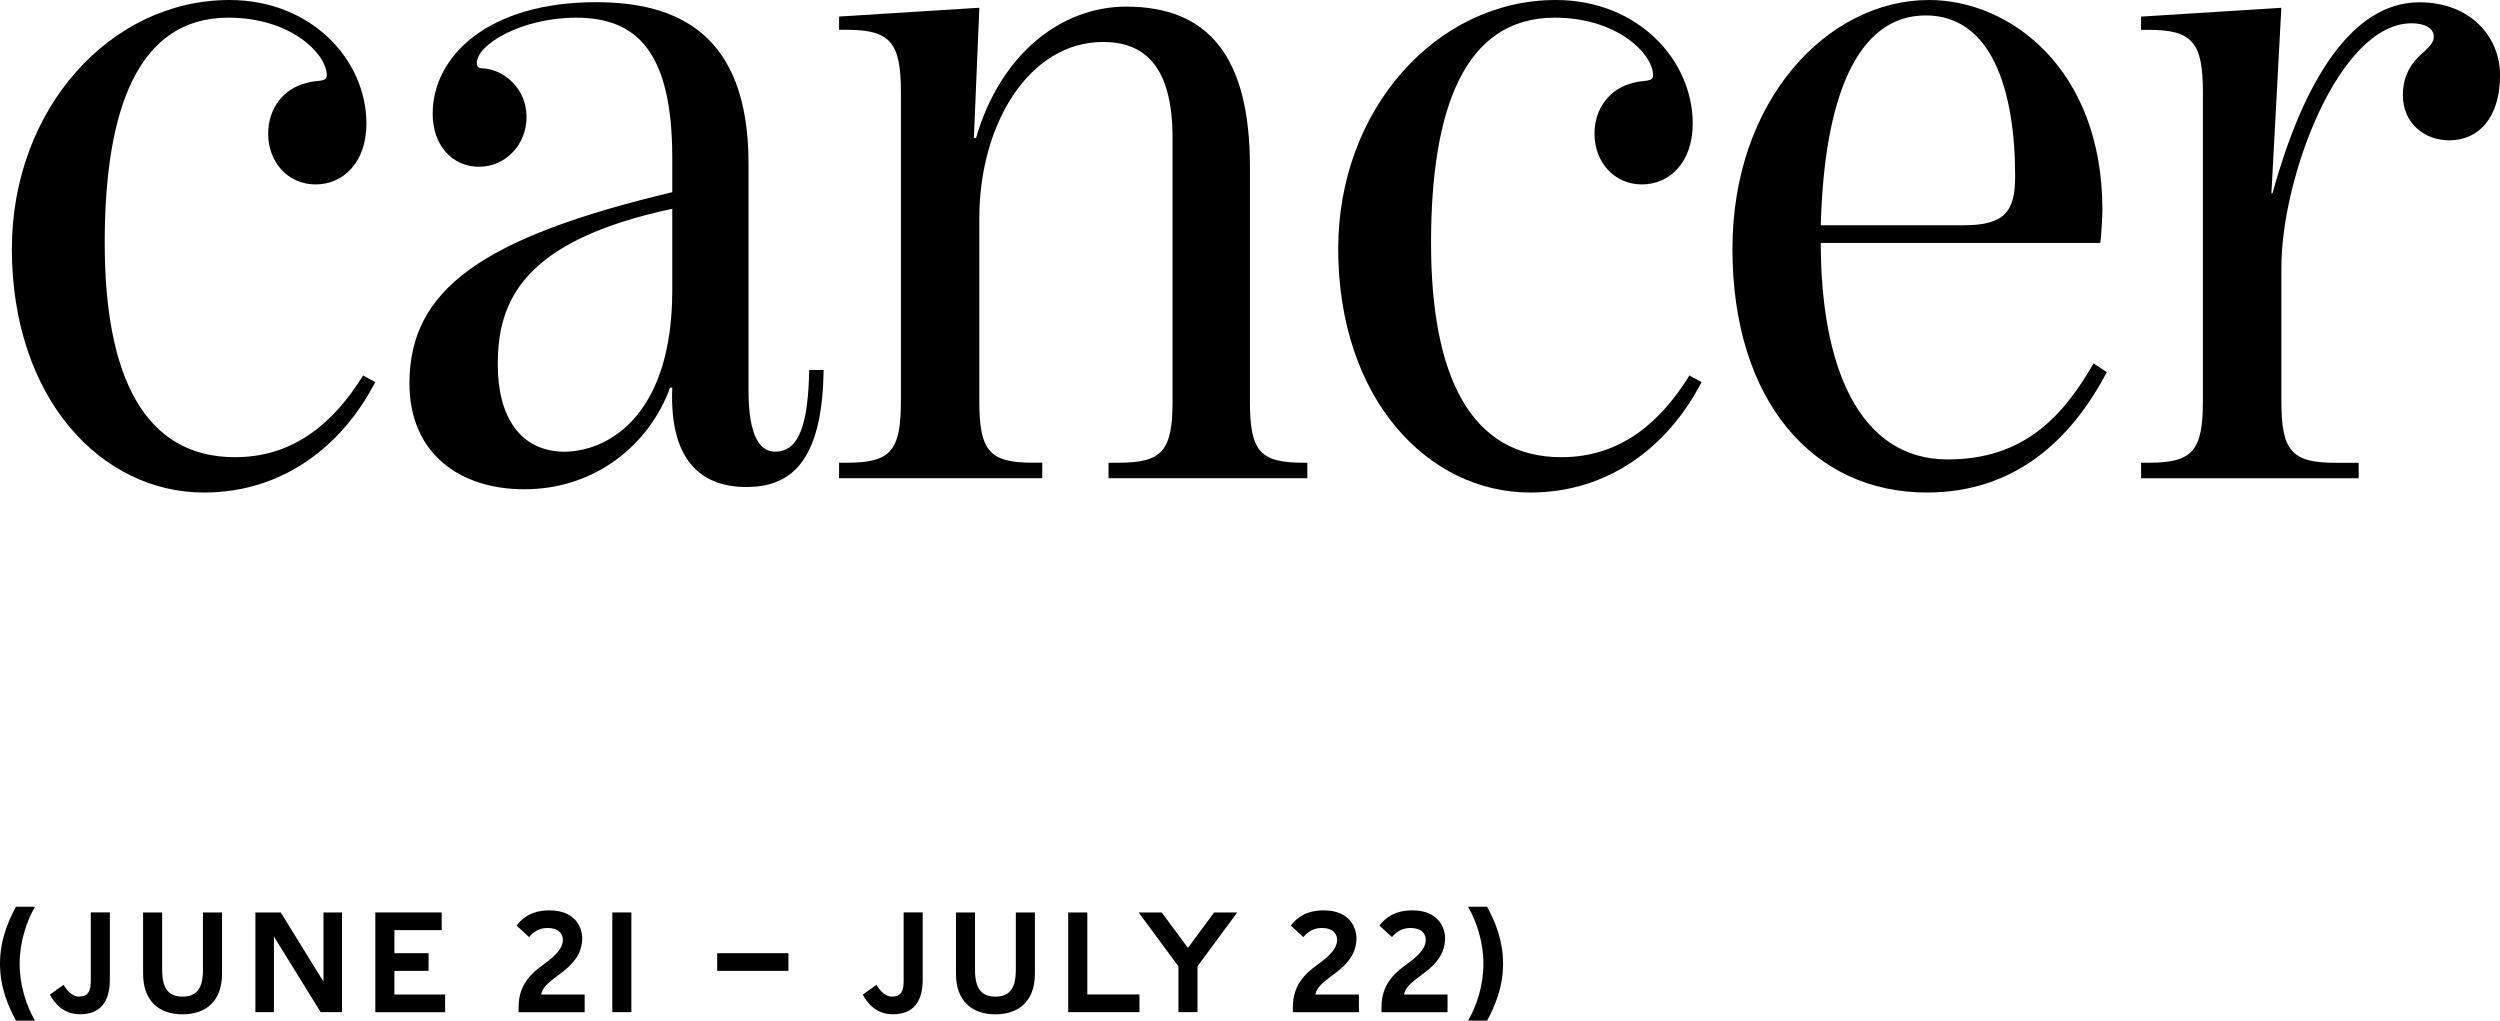
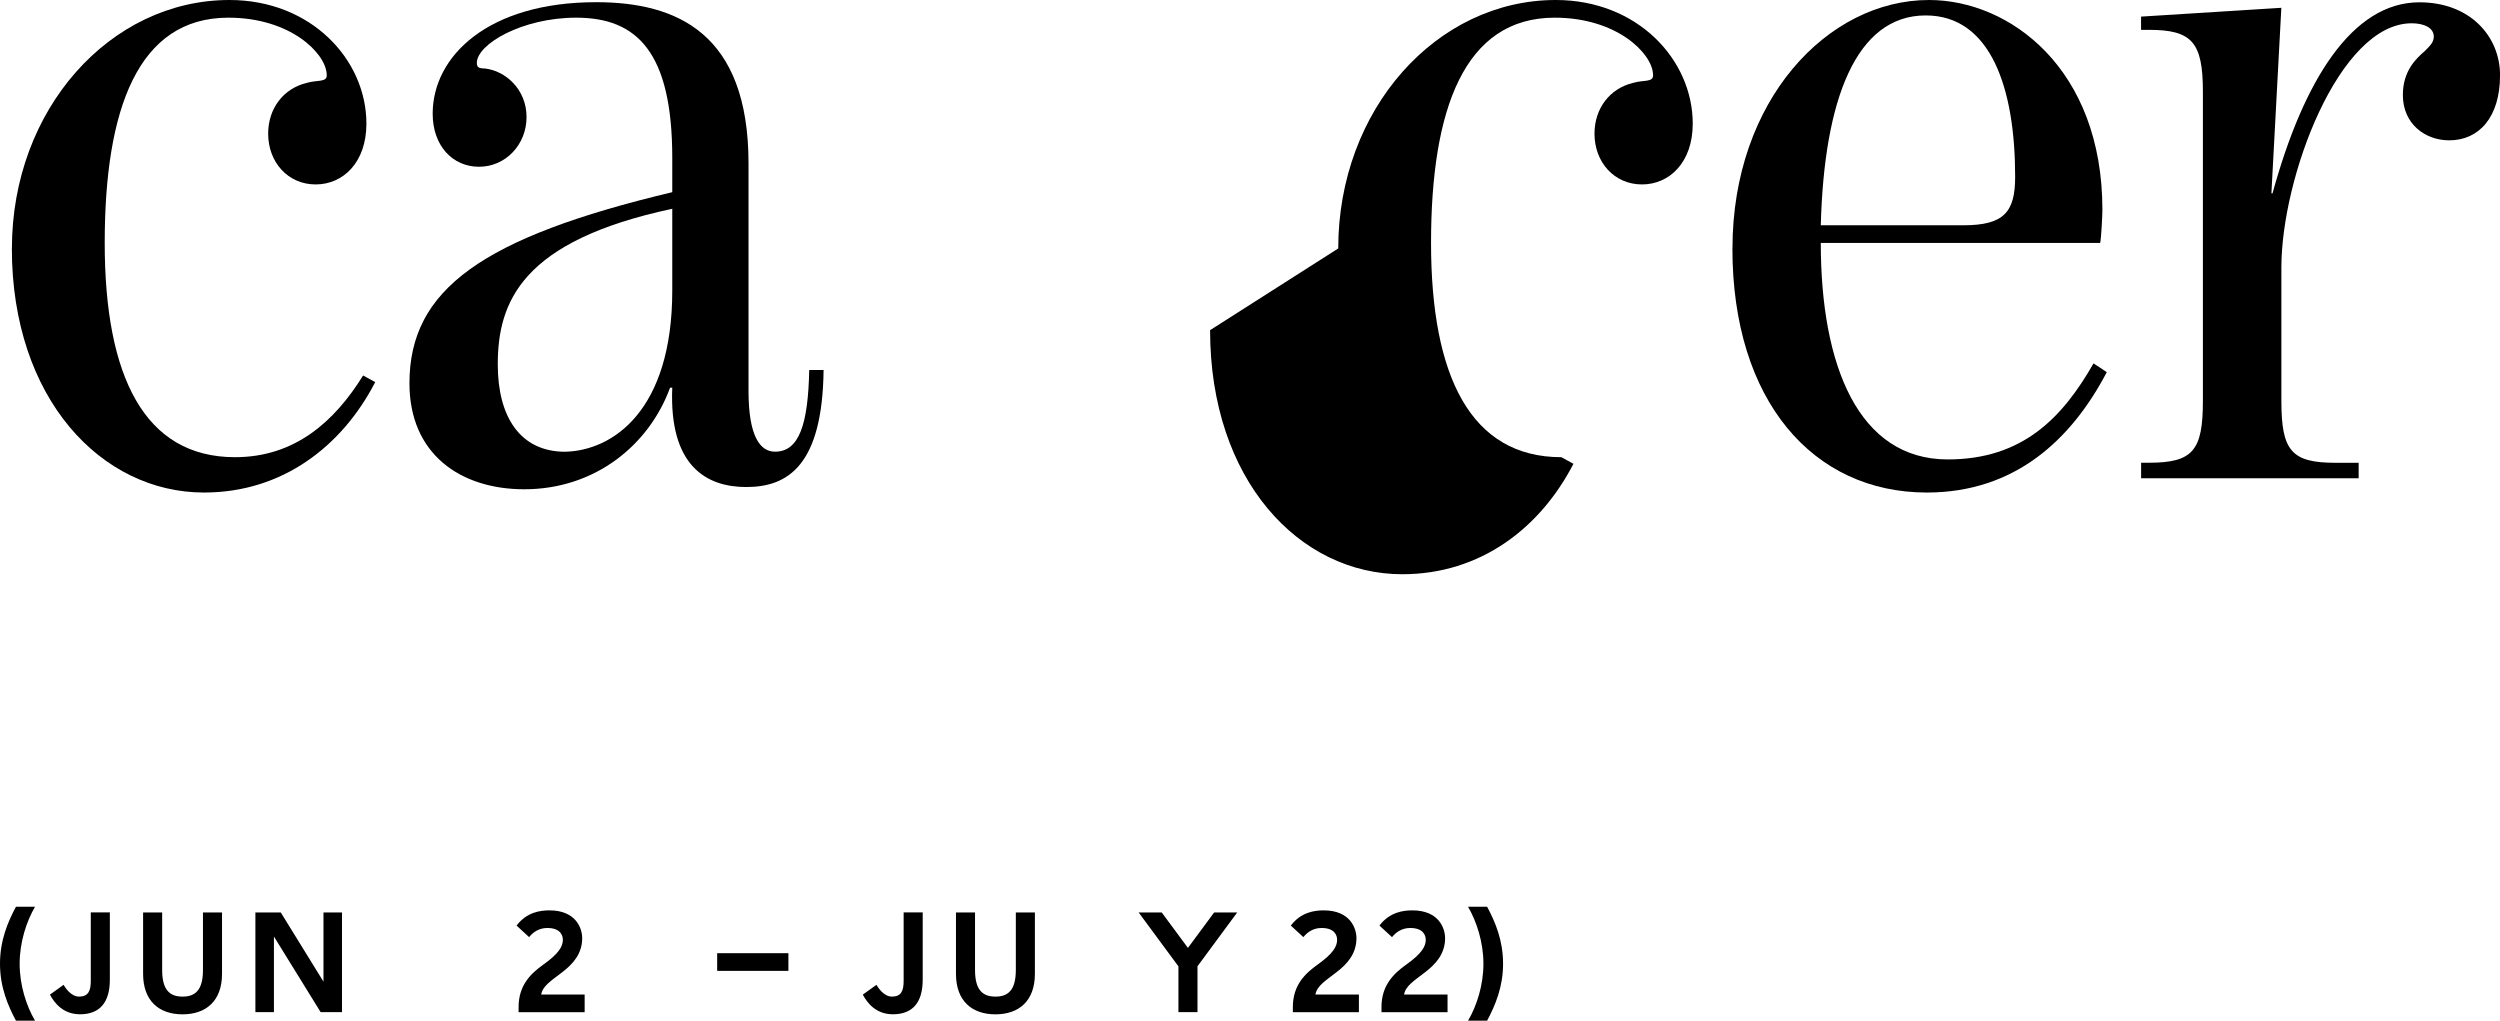
<svg xmlns="http://www.w3.org/2000/svg" id="Layer_2" viewBox="0 0 468.19 191.15">
  <g id="Layer_1-2">
    <path d="m2.23,46.53C2.23,20.47,20.64,0,42.97,0c15.3,0,25.65,11.17,25.65,23.16,0,7.24-4.34,11.38-9.51,11.38s-8.89-4.14-8.89-9.51c0-4.76,2.9-8.48,7.24-9.51,2.07-.62,3.93,0,3.72-1.66-.21-3.93-6.83-10.55-18.41-10.55-16.96,0-23.16,17.17-23.16,42.19s7.45,40.12,24.4,40.12c11.17,0,18.61-6.62,23.99-15.3l2.27,1.24c-6.2,12-17.37,20.68-32.06,20.68-19.23,0-35.99-17.58-35.99-45.71Z" />
    <path d="m76.68,71.77c0-17.58,13.65-27.3,49.22-35.78v-6.41c0-19.85-6.62-26.27-17.99-26.27-10.13,0-18.61,4.96-18.61,8.48,0,.83.41,1.03,1.45,1.03,3.93.41,7.86,3.93,7.86,9.1s-3.93,9.31-8.89,9.31-8.69-3.93-8.69-9.93c0-10.75,10.34-20.89,30.61-20.89,15.1,0,28.54,5.79,28.54,30.2v42.6c0,8.69,2.27,11.38,4.96,11.38,4.55,0,6.2-5.17,6.41-15.3h2.69c-.21,17.79-6.62,21.92-14.48,21.92-7.45,0-14.48-3.93-13.86-18.61h-.41c-3.93,10.75-14.06,19.03-27.3,19.03-12,0-21.51-6.62-21.51-19.85Zm49.22-17.37v-15.3c-28.13,6-32.68,17.37-32.68,29.16,0,9.72,4.14,16.34,12.62,16.34,8.89-.21,20.06-7.65,20.06-30.2Z" />
-     <path d="m157.14,86.66h1.45c8.27,0,10.13-2.28,10.13-11.58V17.37c0-9.31-1.86-11.79-10.13-11.79h-1.45v-2.48l26.27-1.65-1.03,24.4h.41c4.55-15.72,15.93-24.61,28.13-24.61,15.51,0,23.16,9.51,23.16,29.99v43.85c0,9.51,1.86,11.58,10.13,11.58h.62v2.9h-37.23v-2.9h1.86c8.27,0,10.13-2.28,10.13-11.58V25.85c0-13.86-5.58-17.99-13.03-17.99-13.65,0-23.16,15.1-23.16,33.09v34.12c0,9.31,1.86,11.58,9.93,11.58h1.86v2.9h-38.05v-2.9Z" />
-     <path d="m250.62,46.53c0-26.06,18.41-46.53,40.74-46.53,15.3,0,25.65,11.17,25.65,23.16,0,7.24-4.34,11.38-9.51,11.38s-8.89-4.14-8.89-9.51c0-4.76,2.9-8.48,7.24-9.51,2.07-.62,3.93,0,3.72-1.66-.21-3.93-6.83-10.55-18.41-10.55-16.96,0-23.16,17.17-23.16,42.19s7.45,40.12,24.4,40.12c11.17,0,18.61-6.62,23.99-15.3l2.27,1.24c-6.2,12-17.37,20.68-32.06,20.68-19.23,0-35.99-17.58-35.99-45.71Z" />
+     <path d="m250.62,46.53c0-26.06,18.41-46.53,40.74-46.53,15.3,0,25.65,11.17,25.65,23.16,0,7.24-4.34,11.38-9.51,11.38s-8.89-4.14-8.89-9.51c0-4.76,2.9-8.48,7.24-9.51,2.07-.62,3.93,0,3.72-1.66-.21-3.93-6.83-10.55-18.41-10.55-16.96,0-23.16,17.17-23.16,42.19s7.45,40.12,24.4,40.12l2.27,1.24c-6.2,12-17.37,20.68-32.06,20.68-19.23,0-35.99-17.58-35.99-45.71Z" />
    <path d="m324.45,46.53c0-27.71,17.79-46.53,36.81-46.53,15.1,0,32.47,12.82,32.47,39.29,0,1.03-.21,5.17-.41,6.21h-52.33c0,22.96,7.03,40.54,23.78,40.54,14.06,0,21.51-7.86,27.3-17.99l2.48,1.65c-6.62,12.62-17.17,22.54-33.71,22.54-21.3,0-36.4-17.17-36.4-45.71Zm43.22-4.34c7.65,0,9.72-2.48,9.72-9.1,0-16.54-4.55-30.2-16.75-30.2-13.03,0-19.03,15.72-19.65,39.3h26.68Z" />
    <path d="m400.97,86.66h1.45c8.27,0,10.13-2.28,10.13-11.58V17.17c0-9.31-2.07-11.58-10.13-11.58h-1.45v-2.48l26.27-1.65-1.86,34.75h.21c5.79-21.1,14.89-35.78,27.51-35.78,9.51,0,15.1,6.41,15.1,13.65,0,7.86-3.93,12.2-9.51,12.2-4.55,0-8.69-3.1-8.69-8.48,0-4.55,2.48-6.83,4.14-8.27,1.03-1.04,1.65-1.65,1.65-2.69,0-1.65-1.86-2.48-4.14-2.48-13.65,0-24.4,28.95-24.4,45.71v25.02c0,9.31,1.86,11.58,10.13,11.58h4.34v2.9h-40.74v-2.9Z" />
    <path d="m0,180.48c0-4.37,1.47-7.84,2.99-10.67h3.57c-1.6,2.75-2.88,6.64-2.88,10.67s1.25,7.89,2.88,10.67h-3.57c-1.52-2.85-2.99-6.29-2.99-10.67Z" />
    <path d="m11.9,184.43c.29.48,1.36,2.21,2.91,2.21,1.73,0,2.19-1.09,2.19-2.91v-12.86h3.57v12.62c0,4.24-1.89,6.46-5.57,6.46-3.12,0-4.77-2.03-5.65-3.68l2.56-1.84Z" />
    <path d="m34.2,186.64c2.32,0,3.81-1.17,3.81-4.96v-10.8h3.57v11.5c0,5.07-2.99,7.58-7.39,7.58s-7.39-2.51-7.39-7.58v-11.5h3.57v10.8c0,3.79,1.49,4.96,3.81,4.96Z" />
    <path d="m47.83,170.88h4.75l8,12.96v-12.96h3.47v18.67h-4l-8.75-14.16v14.16h-3.47v-18.67Z" />
-     <path d="m70.29,170.88h12.43v3.31h-8.86v4.32h6.4v3.31h-6.4v4.43h9.5v3.31h-13.07v-18.67Z" />
    <path d="m97.12,189.55v-.96c0-4.11,2.32-6.29,4.64-7.95,2.88-2.05,3.65-3.39,3.65-4.64,0-.85-.48-2.21-2.91-2.21-1.52,0-2.64.75-3.41,1.71l-2.35-2.16c1.92-2.56,4.53-2.85,6.16-2.85,5.01,0,6.13,3.41,6.13,5.2,0,2.93-1.73,4.85-3.76,6.4-2.08,1.6-3.65,2.56-3.92,4.16h8.14v3.31h-12.38Z" />
-     <path d="m114.67,170.88h3.57v18.67h-3.57v-18.67Z" />
    <path d="m134.31,178.51h13.34v3.31h-13.34v-3.31Z" />
    <path d="m164.13,184.43c.29.48,1.36,2.21,2.91,2.21,1.73,0,2.19-1.09,2.19-2.91v-12.86h3.57v12.62c0,4.24-1.89,6.46-5.57,6.46-3.12,0-4.77-2.03-5.65-3.68l2.56-1.84Z" />
    <path d="m186.43,186.64c2.32,0,3.81-1.17,3.81-4.96v-10.8h3.57v11.5c0,5.07-2.99,7.58-7.39,7.58s-7.39-2.51-7.39-7.58v-11.5h3.57v10.8c0,3.79,1.49,4.96,3.81,4.96Z" />
-     <path d="m200.06,170.88h3.57v15.36h9.76v3.31h-13.34v-18.67Z" />
    <path d="m220.68,180.96l-7.44-10.08h4.32l4.91,6.64,4.91-6.64h4.32l-7.44,10.08v8.59h-3.57v-8.59Z" />
    <path d="m242.12,189.55v-.96c0-4.11,2.32-6.29,4.64-7.95,2.88-2.05,3.65-3.39,3.65-4.64,0-.85-.48-2.21-2.91-2.21-1.52,0-2.64.75-3.41,1.71l-2.35-2.16c1.92-2.56,4.53-2.85,6.16-2.85,5.01,0,6.13,3.41,6.13,5.2,0,2.93-1.73,4.85-3.76,6.4-2.08,1.6-3.65,2.56-3.92,4.16h8.14v3.31h-12.38Z" />
    <path d="m258.72,189.55v-.96c0-4.11,2.32-6.29,4.64-7.95,2.88-2.05,3.65-3.39,3.65-4.64,0-.85-.48-2.21-2.91-2.21-1.52,0-2.64.75-3.41,1.71l-2.35-2.16c1.92-2.56,4.53-2.85,6.16-2.85,5.01,0,6.13,3.41,6.13,5.2,0,2.93-1.73,4.85-3.76,6.4-2.08,1.6-3.65,2.56-3.92,4.16h8.14v3.31h-12.38Z" />
    <path d="m274.93,191.15c1.63-2.77,2.88-6.64,2.88-10.67s-1.28-7.92-2.88-10.67h3.57c1.52,2.83,2.99,6.29,2.99,10.67s-1.47,7.81-2.99,10.67h-3.57Z" />
  </g>
</svg>